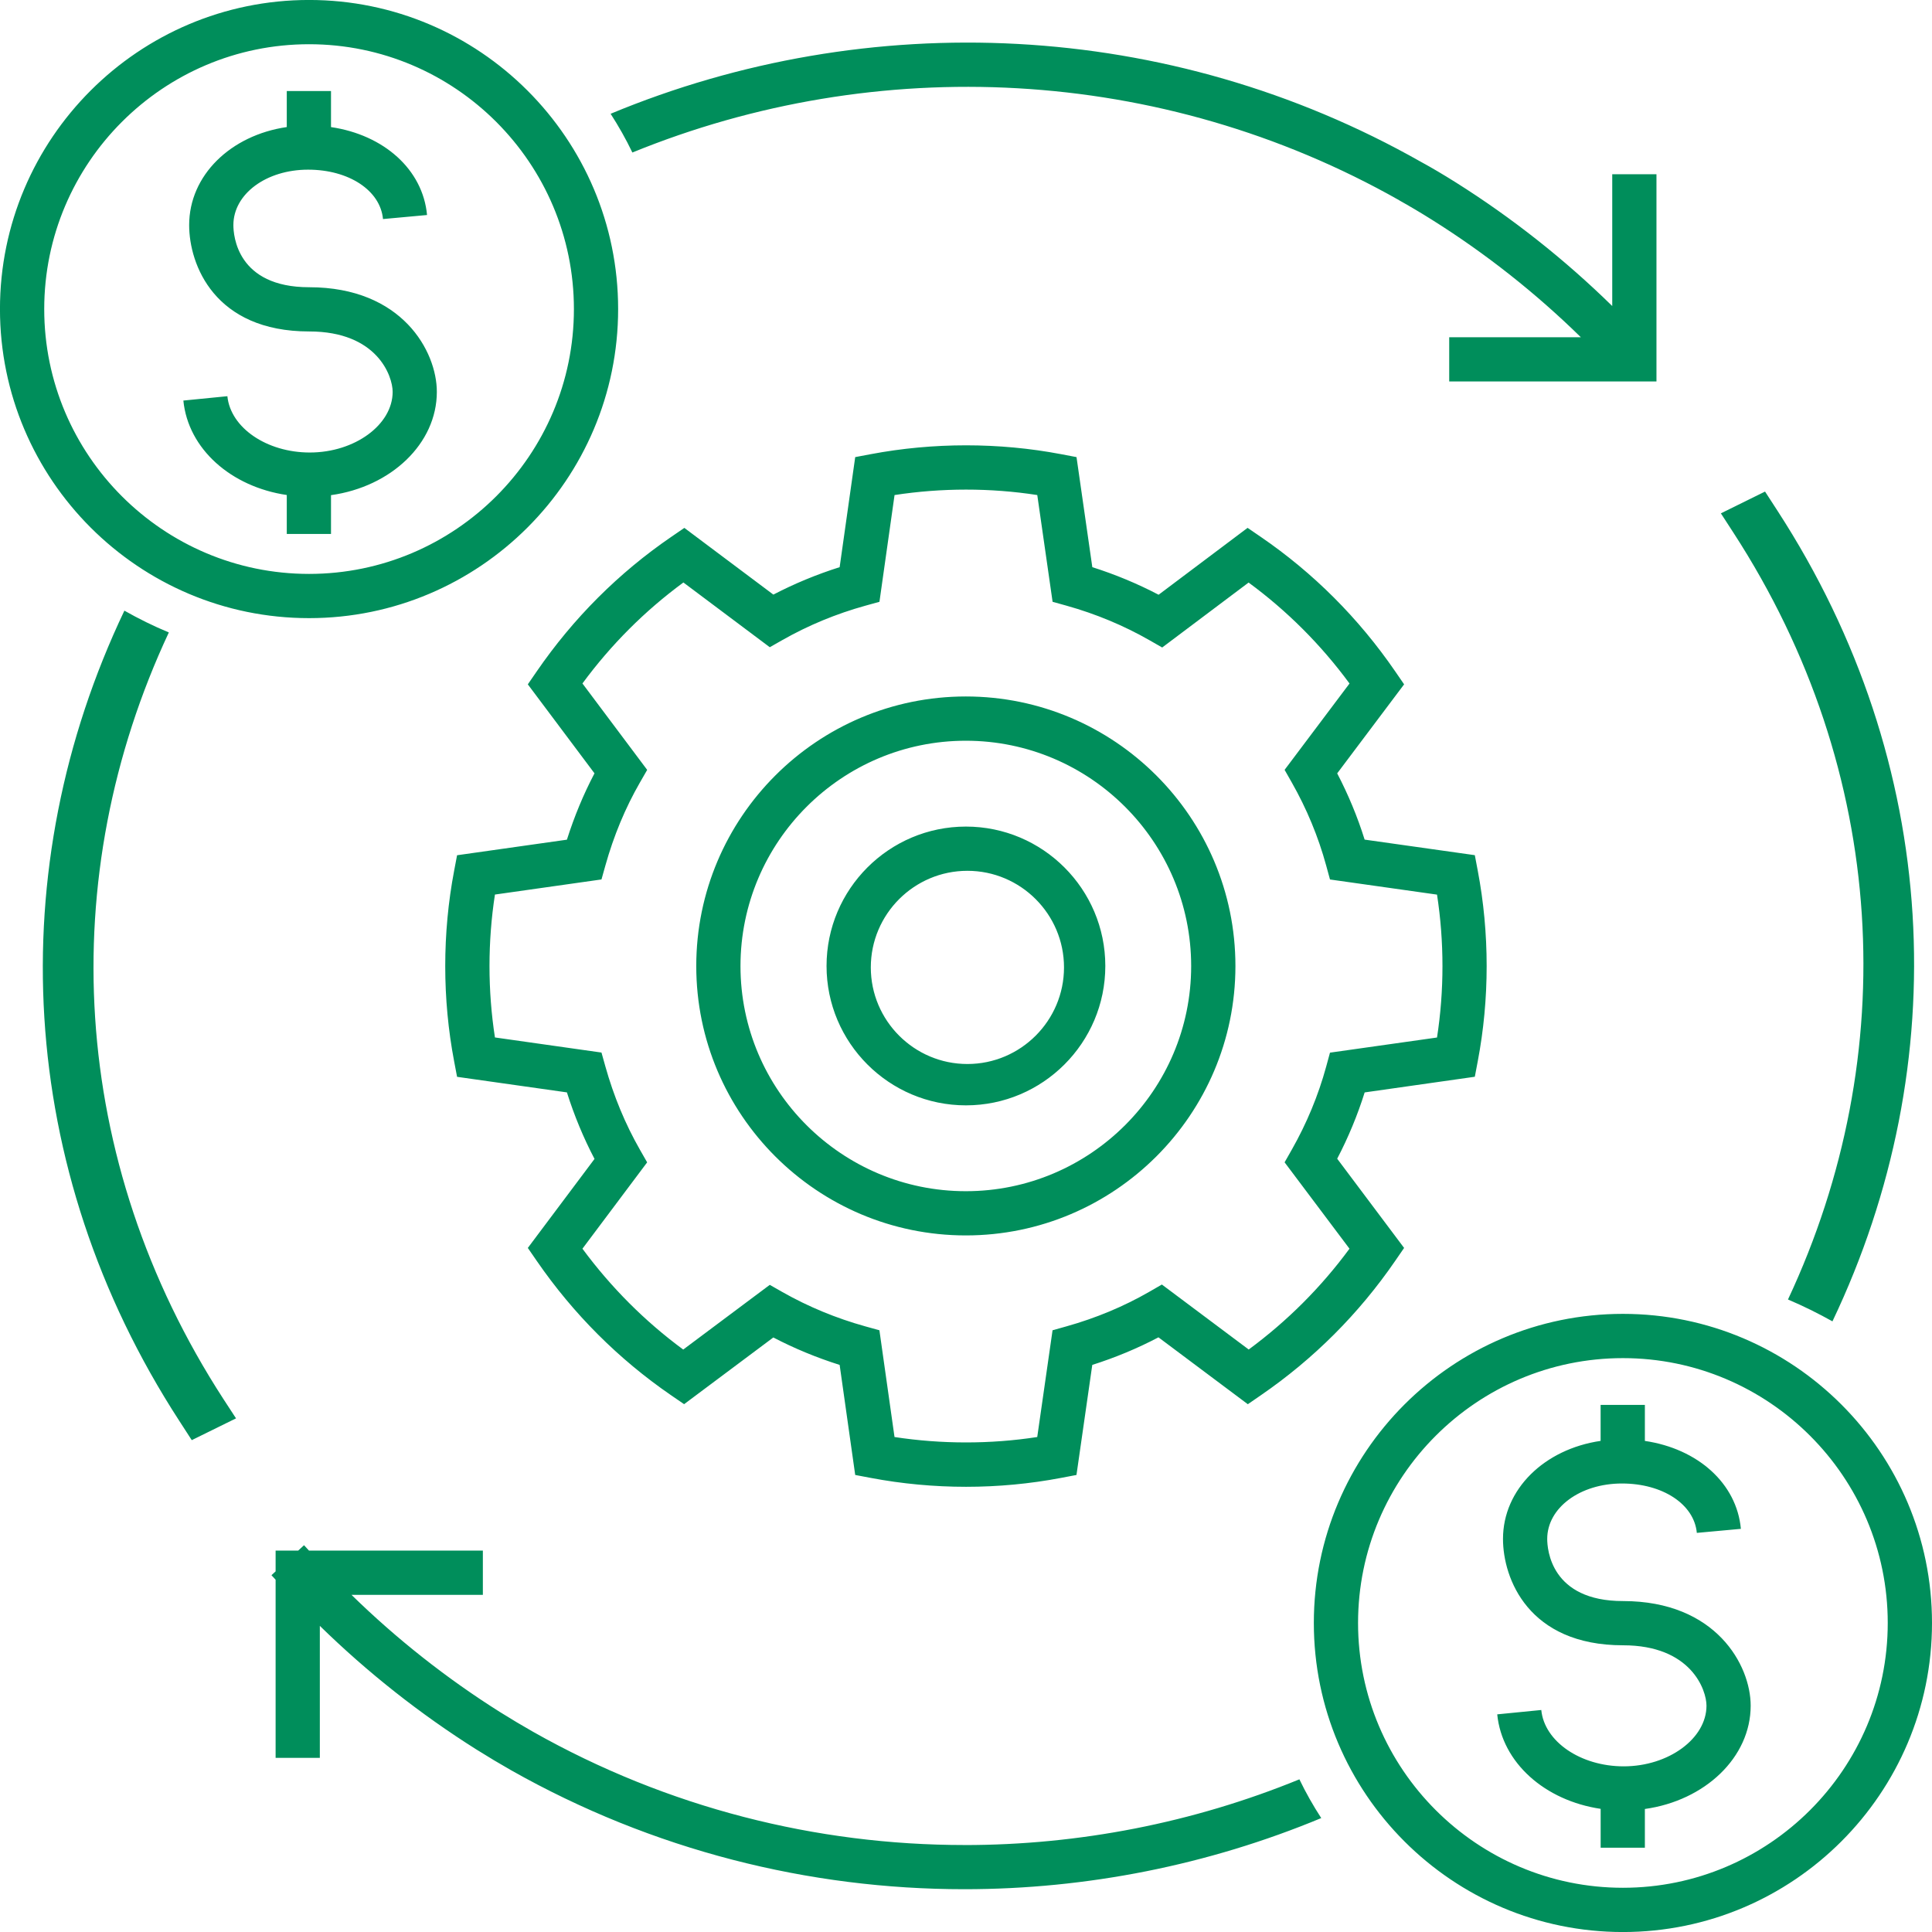
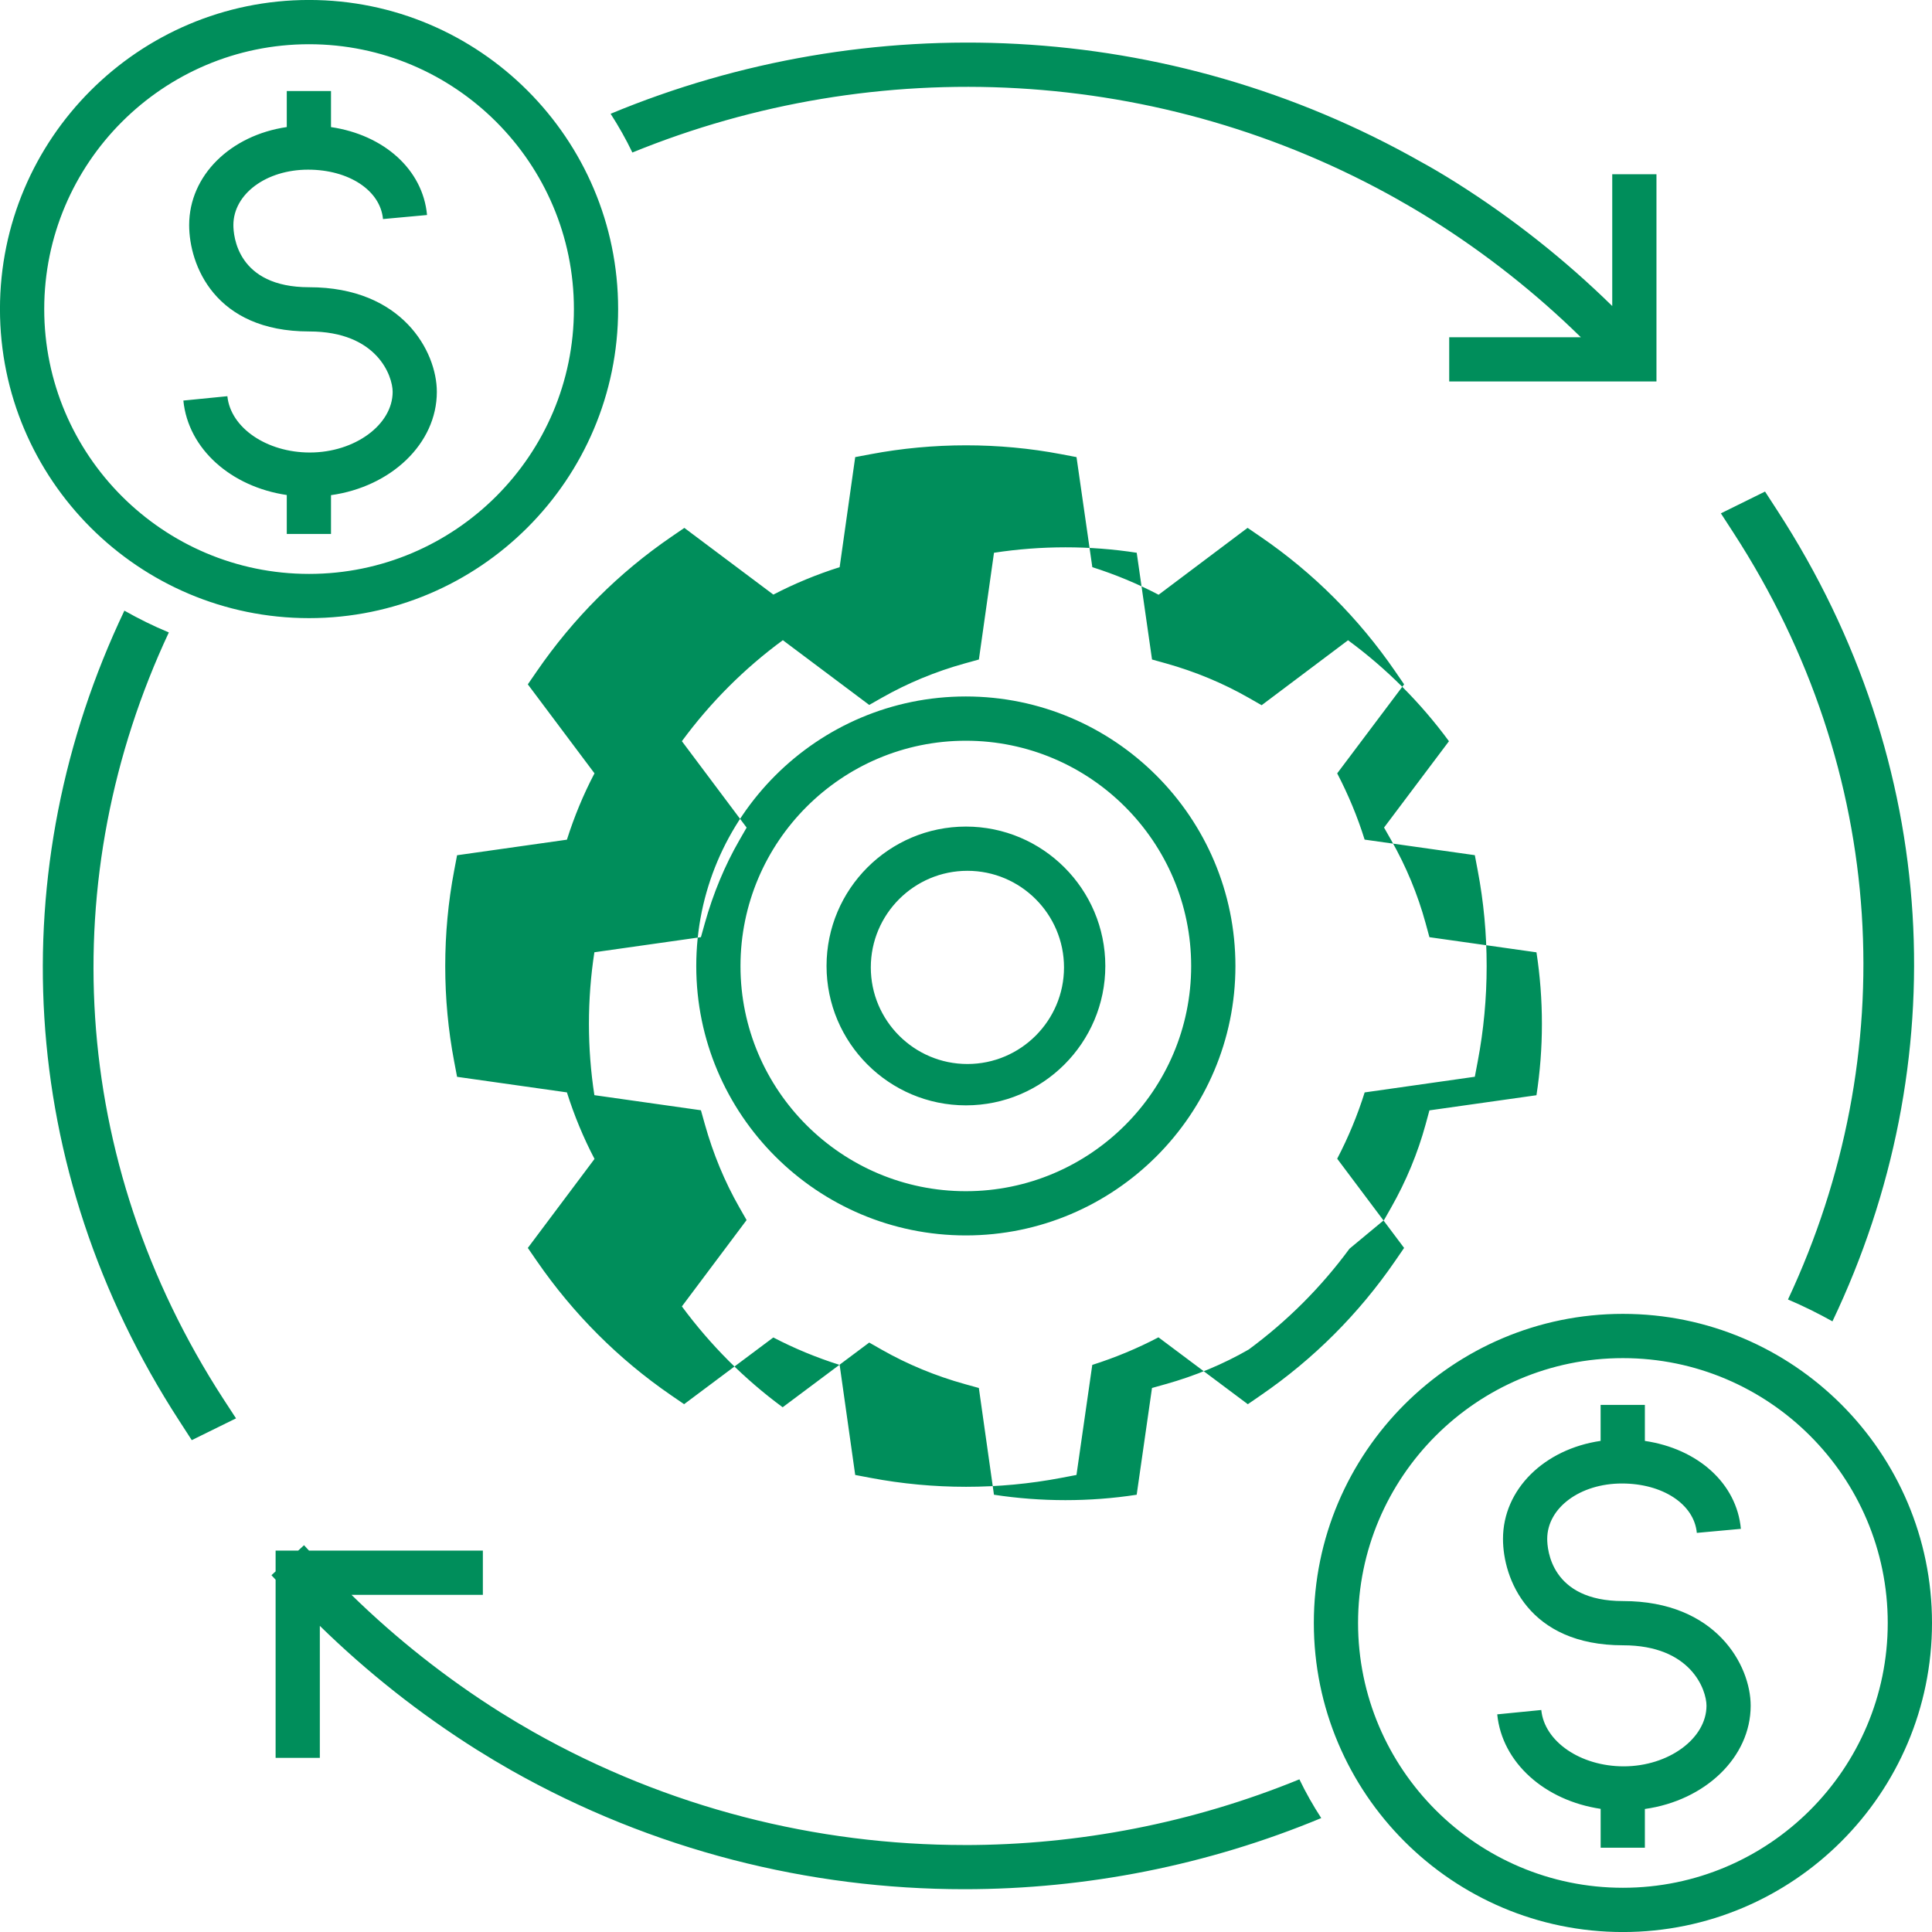
<svg xmlns="http://www.w3.org/2000/svg" height="55" viewBox="0 0 55 55" width="55">
-   <path d="m1061.204 186.579c-2.055 0-2.158-1.474-2.158-1.769 0-.885.934-1.578 2.127-1.578 1.161 0 2.057.591 2.132 1.406l1.254-.115c-.118-1.296-1.229-2.281-2.733-2.503v-1.026h-1.26v1.025c-1.599.234-2.779 1.374-2.779 2.791 0 1.125.72 3.028 3.418 3.028 1.939 0 2.375 1.273 2.375 1.719 0 .936-1.08 1.727-2.357 1.727-1.227 0-2.258-.704-2.346-1.604l-1.254.124c.136 1.377 1.356 2.454 2.944 2.69v1.107h1.259v-1.103c1.707-.238 3.012-1.465 3.012-2.941 0-1.151-.987-2.978-3.634-2.978zm-.003 8.162c-4.157 0-7.54-3.382-7.54-7.539 0-4.157 3.382-7.539 7.54-7.539 4.157 0 7.539 3.382 7.539 7.539 0 4.157-3.382 7.539-7.539 7.539zm0-16.338c-4.852 0-8.799 3.947-8.799 8.799 0 4.852 3.947 8.799 8.799 8.799 4.852 0 8.799-3.947 8.799-8.799 0-4.852-3.947-8.799-8.799-8.799zm-37.381-24.521c-1.227 0-2.257-.704-2.347-1.603l-1.253.124c.136 1.377 1.356 2.454 2.944 2.689v1.108h1.259v-1.104c1.707-.238 3.013-1.465 3.013-2.941 0-1.152-.987-2.978-3.634-2.978-2.055 0-2.158-1.474-2.158-1.769 0-.885.934-1.578 2.127-1.578 1.16 0 2.057.591 2.132 1.406l1.254-.115c-.119-1.296-1.23-2.281-2.734-2.503v-1.026h-1.259v1.025c-1.599.234-2.779 1.375-2.779 2.791 0 1.125.72 3.028 3.418 3.028 1.939 0 2.375 1.273 2.375 1.719 0 .936-1.079 1.727-2.357 1.727zm-.022-11.623c4.158 0 7.54 3.382 7.54 7.54 0 4.157-3.382 7.539-7.54 7.539-4.157 0-7.539-3.382-7.539-7.539 0-4.157 3.382-7.54 7.539-7.54zm0 16.338c4.852 0 8.799-3.947 8.799-8.799 0-4.852-3.947-8.799-8.799-8.799-4.851 0-8.799 3.947-8.799 8.799 0 4.851 3.947 8.799 8.799 8.799zm18.742 12.693c-1.516 0-2.75-1.234-2.75-2.75 0-1.516 1.234-2.75 2.75-2.75 1.516 0 2.75 1.234 2.75 2.75 0 1.516-1.234 2.75-2.75 2.75zm-.042-6.759c-2.188 0-3.968 1.78-3.968 3.968 0 2.188 1.78 3.968 3.968 3.968s3.968-1.78 3.968-3.968c0-2.188-1.78-3.968-3.968-3.968zm-.003 10.38c-3.537 0-6.415-2.875-6.415-6.409 0-3.537 2.878-6.415 6.415-6.415 3.537 0 6.415 2.878 6.415 6.415 0 3.534-2.878 6.409-6.415 6.409zm0-14.084c-4.232 0-7.674 3.443-7.674 7.674 0 4.229 3.442 7.669 7.674 7.669 4.231 0 7.675-3.44 7.675-7.669 0-4.232-3.443-7.674-7.675-7.674zm10.922 15.721c-.809 1.099-1.772 2.061-2.869 2.87l-2.472-1.85-.359.207c-.726.418-1.52.749-2.358.984l-.395.111-.436 3.039c-1.333.206-2.725.205-4.063-0l-.43-3.039-.397-.11c-.834-.232-1.63-.561-2.366-.979l-.358-.204-2.464 1.842c-1.093-.805-2.055-1.769-2.869-2.871l1.842-2.458-.205-.359c-.418-.731-.748-1.529-.984-2.371l-.111-.396-3.033-.43c-.103-.666-.155-1.348-.155-2.031 0-.687.052-1.37.155-2.037l3.033-.43.111-.396c.237-.846.567-1.641.983-2.363l.207-.36-1.843-2.46c.813-1.105 1.778-2.07 2.874-2.875l2.459 1.843.359-.204c.735-.418 1.531-.748 2.366-.979l.397-.11.43-3.039c1.34-.206 2.729-.207 4.063-0l.436 3.039.395.11c.835.234 1.631.565 2.365.985l.36.206 2.46-1.849c1.096.805 2.06 1.769 2.873 2.874l-1.848 2.458.204.359c.425.748.755 1.543.979 2.363l.109.399 3.047.431c.103.667.155 1.35.155 2.037 0 .684-.052 1.365-.155 2.031l-3.047.431-.109.4c-.224.819-.554 1.614-.979 2.363l-.204.359zm3.568-4.895.084-.443c.168-.883.253-1.794.253-2.708 0-.918-.085-1.831-.253-2.714l-.084-.443-3.137-.443c-.202-.648-.465-1.28-.781-1.886l1.905-2.534-.256-.373c-1.04-1.513-2.328-2.801-3.827-3.827l-.373-.255-2.533 1.904c-.6-.314-1.232-.577-1.887-.785l-.45-3.133-.441-.084c-1.768-.336-3.64-.335-5.415-0l-.444.084-.443 3.133c-.655.207-1.287.469-1.887.781l-2.534-1.899-.372.255c-1.5 1.027-2.788 2.315-3.828 3.827l-.256.372 1.898 2.533c-.312.594-.575 1.227-.785 1.889l-3.127.443-.084.443c-.168.883-.253 1.796-.253 2.714 0 .914.085 1.825.253 2.708l.084.443 3.127.443c.209.661.472 1.295.786 1.894l-1.899 2.534.257.373c1.04 1.508 2.326 2.793 3.82 3.82l.372.255 2.54-1.899c.6.313 1.232.574 1.888.781l.443 3.133.443.084c.887.168 1.8.253 2.713.253.911 0 1.82-.085 2.702-.253l.441-.084.45-3.133c.657-.209 1.288-.471 1.884-.785l2.544 1.904.372-.256c1.502-1.032 2.787-2.317 3.821-3.821l.256-.372-1.905-2.54c.317-.607.579-1.239.782-1.887zm-37.179-12.649c-.439-.182-.861-.391-1.265-.62-3.492 7.332-3.105 15.87 1.563 23.065l.355.549 1.26-.62-.358-.549c-4.414-6.805-4.809-14.875-1.554-21.826zm35.032-12.298c.284.159.592.34.937.557 1.528.96 2.948 2.083 4.229 3.338h-3.748v1.259h5.9v-5.9h-1.259v3.752c-1.347-1.32-2.842-2.504-4.452-3.518-.365-.229-.693-.423-.995-.587-7.193-4.075-15.733-4.418-23.067-1.368.227.353.436.72.619 1.103 6.951-2.838 15.026-2.493 21.836 1.362zm-12.381 46.818c-4.214 0-8.453-1.058-12.286-3.226-.302-.171-.617-.36-.937-.559-1.525-.961-2.946-2.084-4.228-3.337h3.74v-1.259h-4.949l-.142-.154-.167.154h-.642v.591l-.118.109.118.128v5.072h1.259v-3.758c1.352 1.322 2.849 2.506 4.458 3.52.338.212.667.408.985.589 4.03 2.279 8.48 3.388 12.905 3.388 3.476 0 6.936-.685 10.16-2.025-.229-.353-.438-.72-.622-1.103-3.03 1.239-6.276 1.871-9.535 1.871zm23.443-15.53c.439.186.861.396 1.266.622 3.496-7.334 3.106-15.877-1.563-23.073l-.356-.549-1.257.62.356.549c4.418 6.808 4.811 14.88 1.554 21.831z" fill="#008e5b" fill-rule="evenodd" transform="translate(-1015 -141)" />
+   <path d="m1061.204 186.579c-2.055 0-2.158-1.474-2.158-1.769 0-.885.934-1.578 2.127-1.578 1.161 0 2.057.591 2.132 1.406l1.254-.115c-.118-1.296-1.229-2.281-2.733-2.503v-1.026h-1.26v1.025c-1.599.234-2.779 1.374-2.779 2.791 0 1.125.72 3.028 3.418 3.028 1.939 0 2.375 1.273 2.375 1.719 0 .936-1.08 1.727-2.357 1.727-1.227 0-2.258-.704-2.346-1.604l-1.254.124c.136 1.377 1.356 2.454 2.944 2.69v1.107h1.259v-1.103c1.707-.238 3.012-1.465 3.012-2.941 0-1.151-.987-2.978-3.634-2.978zm-.003 8.162c-4.157 0-7.54-3.382-7.54-7.539 0-4.157 3.382-7.539 7.54-7.539 4.157 0 7.539 3.382 7.539 7.539 0 4.157-3.382 7.539-7.539 7.539zm0-16.338c-4.852 0-8.799 3.947-8.799 8.799 0 4.852 3.947 8.799 8.799 8.799 4.852 0 8.799-3.947 8.799-8.799 0-4.852-3.947-8.799-8.799-8.799zm-37.381-24.521c-1.227 0-2.257-.704-2.347-1.603l-1.253.124c.136 1.377 1.356 2.454 2.944 2.689v1.108h1.259v-1.104c1.707-.238 3.013-1.465 3.013-2.941 0-1.152-.987-2.978-3.634-2.978-2.055 0-2.158-1.474-2.158-1.769 0-.885.934-1.578 2.127-1.578 1.16 0 2.057.591 2.132 1.406l1.254-.115c-.119-1.296-1.23-2.281-2.734-2.503v-1.026h-1.259v1.025c-1.599.234-2.779 1.375-2.779 2.791 0 1.125.72 3.028 3.418 3.028 1.939 0 2.375 1.273 2.375 1.719 0 .936-1.079 1.727-2.357 1.727zm-.022-11.623c4.158 0 7.54 3.382 7.54 7.54 0 4.157-3.382 7.539-7.54 7.539-4.157 0-7.539-3.382-7.539-7.539 0-4.157 3.382-7.54 7.539-7.54zm0 16.338c4.852 0 8.799-3.947 8.799-8.799 0-4.852-3.947-8.799-8.799-8.799-4.851 0-8.799 3.947-8.799 8.799 0 4.851 3.947 8.799 8.799 8.799zm18.742 12.693c-1.516 0-2.75-1.234-2.75-2.75 0-1.516 1.234-2.75 2.75-2.75 1.516 0 2.75 1.234 2.75 2.75 0 1.516-1.234 2.75-2.75 2.75zm-.042-6.759c-2.188 0-3.968 1.78-3.968 3.968 0 2.188 1.78 3.968 3.968 3.968s3.968-1.78 3.968-3.968c0-2.188-1.78-3.968-3.968-3.968zm-.003 10.38c-3.537 0-6.415-2.875-6.415-6.409 0-3.537 2.878-6.415 6.415-6.415 3.537 0 6.415 2.878 6.415 6.415 0 3.534-2.878 6.409-6.415 6.409zm0-14.084c-4.232 0-7.674 3.443-7.674 7.674 0 4.229 3.442 7.669 7.674 7.669 4.231 0 7.675-3.44 7.675-7.669 0-4.232-3.443-7.674-7.675-7.674zm10.922 15.721c-.809 1.099-1.772 2.061-2.869 2.87c-.726.418-1.52.749-2.358.984l-.395.111-.436 3.039c-1.333.206-2.725.205-4.063-0l-.43-3.039-.397-.11c-.834-.232-1.63-.561-2.366-.979l-.358-.204-2.464 1.842c-1.093-.805-2.055-1.769-2.869-2.871l1.842-2.458-.205-.359c-.418-.731-.748-1.529-.984-2.371l-.111-.396-3.033-.43c-.103-.666-.155-1.348-.155-2.031 0-.687.052-1.37.155-2.037l3.033-.43.111-.396c.237-.846.567-1.641.983-2.363l.207-.36-1.843-2.46c.813-1.105 1.778-2.07 2.874-2.875l2.459 1.843.359-.204c.735-.418 1.531-.748 2.366-.979l.397-.11.43-3.039c1.34-.206 2.729-.207 4.063-0l.436 3.039.395.11c.835.234 1.631.565 2.365.985l.36.206 2.46-1.849c1.096.805 2.06 1.769 2.873 2.874l-1.848 2.458.204.359c.425.748.755 1.543.979 2.363l.109.399 3.047.431c.103.667.155 1.35.155 2.037 0 .684-.052 1.365-.155 2.031l-3.047.431-.109.4c-.224.819-.554 1.614-.979 2.363l-.204.359zm3.568-4.895.084-.443c.168-.883.253-1.794.253-2.708 0-.918-.085-1.831-.253-2.714l-.084-.443-3.137-.443c-.202-.648-.465-1.28-.781-1.886l1.905-2.534-.256-.373c-1.04-1.513-2.328-2.801-3.827-3.827l-.373-.255-2.533 1.904c-.6-.314-1.232-.577-1.887-.785l-.45-3.133-.441-.084c-1.768-.336-3.64-.335-5.415-0l-.444.084-.443 3.133c-.655.207-1.287.469-1.887.781l-2.534-1.899-.372.255c-1.5 1.027-2.788 2.315-3.828 3.827l-.256.372 1.898 2.533c-.312.594-.575 1.227-.785 1.889l-3.127.443-.084.443c-.168.883-.253 1.796-.253 2.714 0 .914.085 1.825.253 2.708l.084.443 3.127.443c.209.661.472 1.295.786 1.894l-1.899 2.534.257.373c1.04 1.508 2.326 2.793 3.82 3.82l.372.255 2.54-1.899c.6.313 1.232.574 1.888.781l.443 3.133.443.084c.887.168 1.8.253 2.713.253.911 0 1.82-.085 2.702-.253l.441-.084.45-3.133c.657-.209 1.288-.471 1.884-.785l2.544 1.904.372-.256c1.502-1.032 2.787-2.317 3.821-3.821l.256-.372-1.905-2.54c.317-.607.579-1.239.782-1.887zm-37.179-12.649c-.439-.182-.861-.391-1.265-.62-3.492 7.332-3.105 15.87 1.563 23.065l.355.549 1.26-.62-.358-.549c-4.414-6.805-4.809-14.875-1.554-21.826zm35.032-12.298c.284.159.592.34.937.557 1.528.96 2.948 2.083 4.229 3.338h-3.748v1.259h5.9v-5.9h-1.259v3.752c-1.347-1.32-2.842-2.504-4.452-3.518-.365-.229-.693-.423-.995-.587-7.193-4.075-15.733-4.418-23.067-1.368.227.353.436.72.619 1.103 6.951-2.838 15.026-2.493 21.836 1.362zm-12.381 46.818c-4.214 0-8.453-1.058-12.286-3.226-.302-.171-.617-.36-.937-.559-1.525-.961-2.946-2.084-4.228-3.337h3.74v-1.259h-4.949l-.142-.154-.167.154h-.642v.591l-.118.109.118.128v5.072h1.259v-3.758c1.352 1.322 2.849 2.506 4.458 3.52.338.212.667.408.985.589 4.03 2.279 8.48 3.388 12.905 3.388 3.476 0 6.936-.685 10.16-2.025-.229-.353-.438-.72-.622-1.103-3.03 1.239-6.276 1.871-9.535 1.871zm23.443-15.53c.439.186.861.396 1.266.622 3.496-7.334 3.106-15.877-1.563-23.073l-.356-.549-1.257.62.356.549c4.418 6.808 4.811 14.88 1.554 21.831z" fill="#008e5b" fill-rule="evenodd" transform="translate(-1015 -141)" />
</svg>